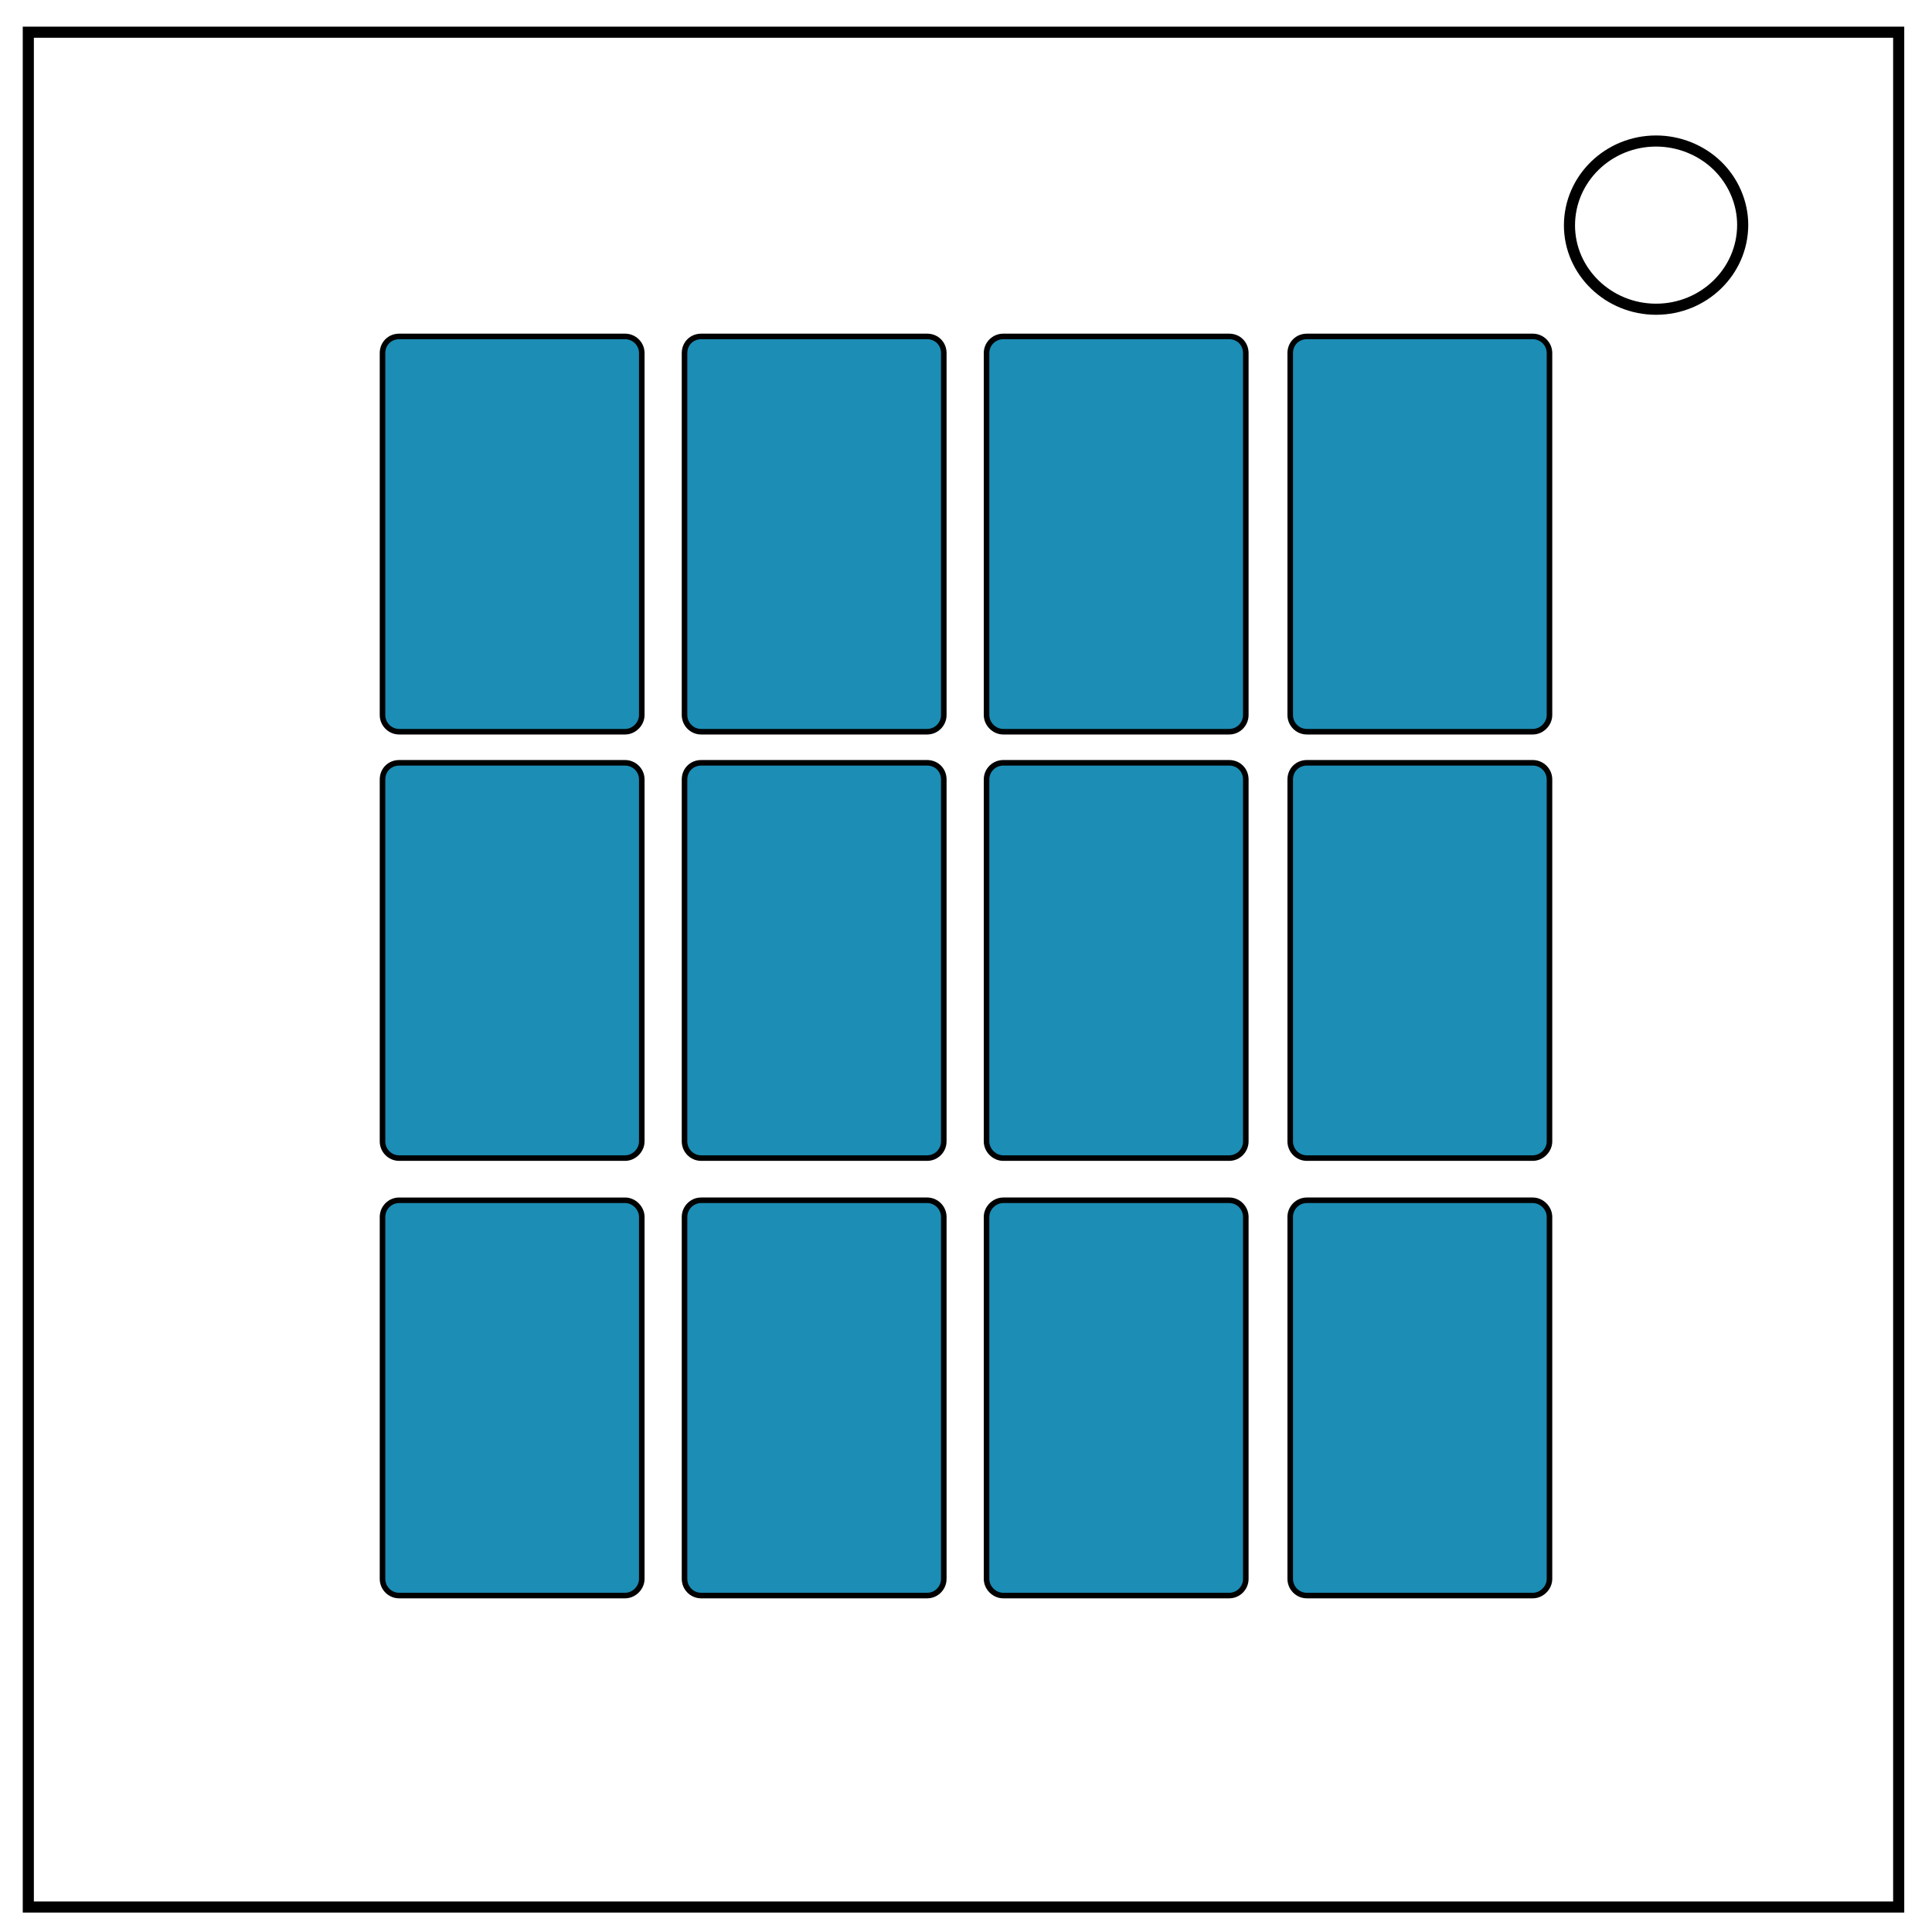
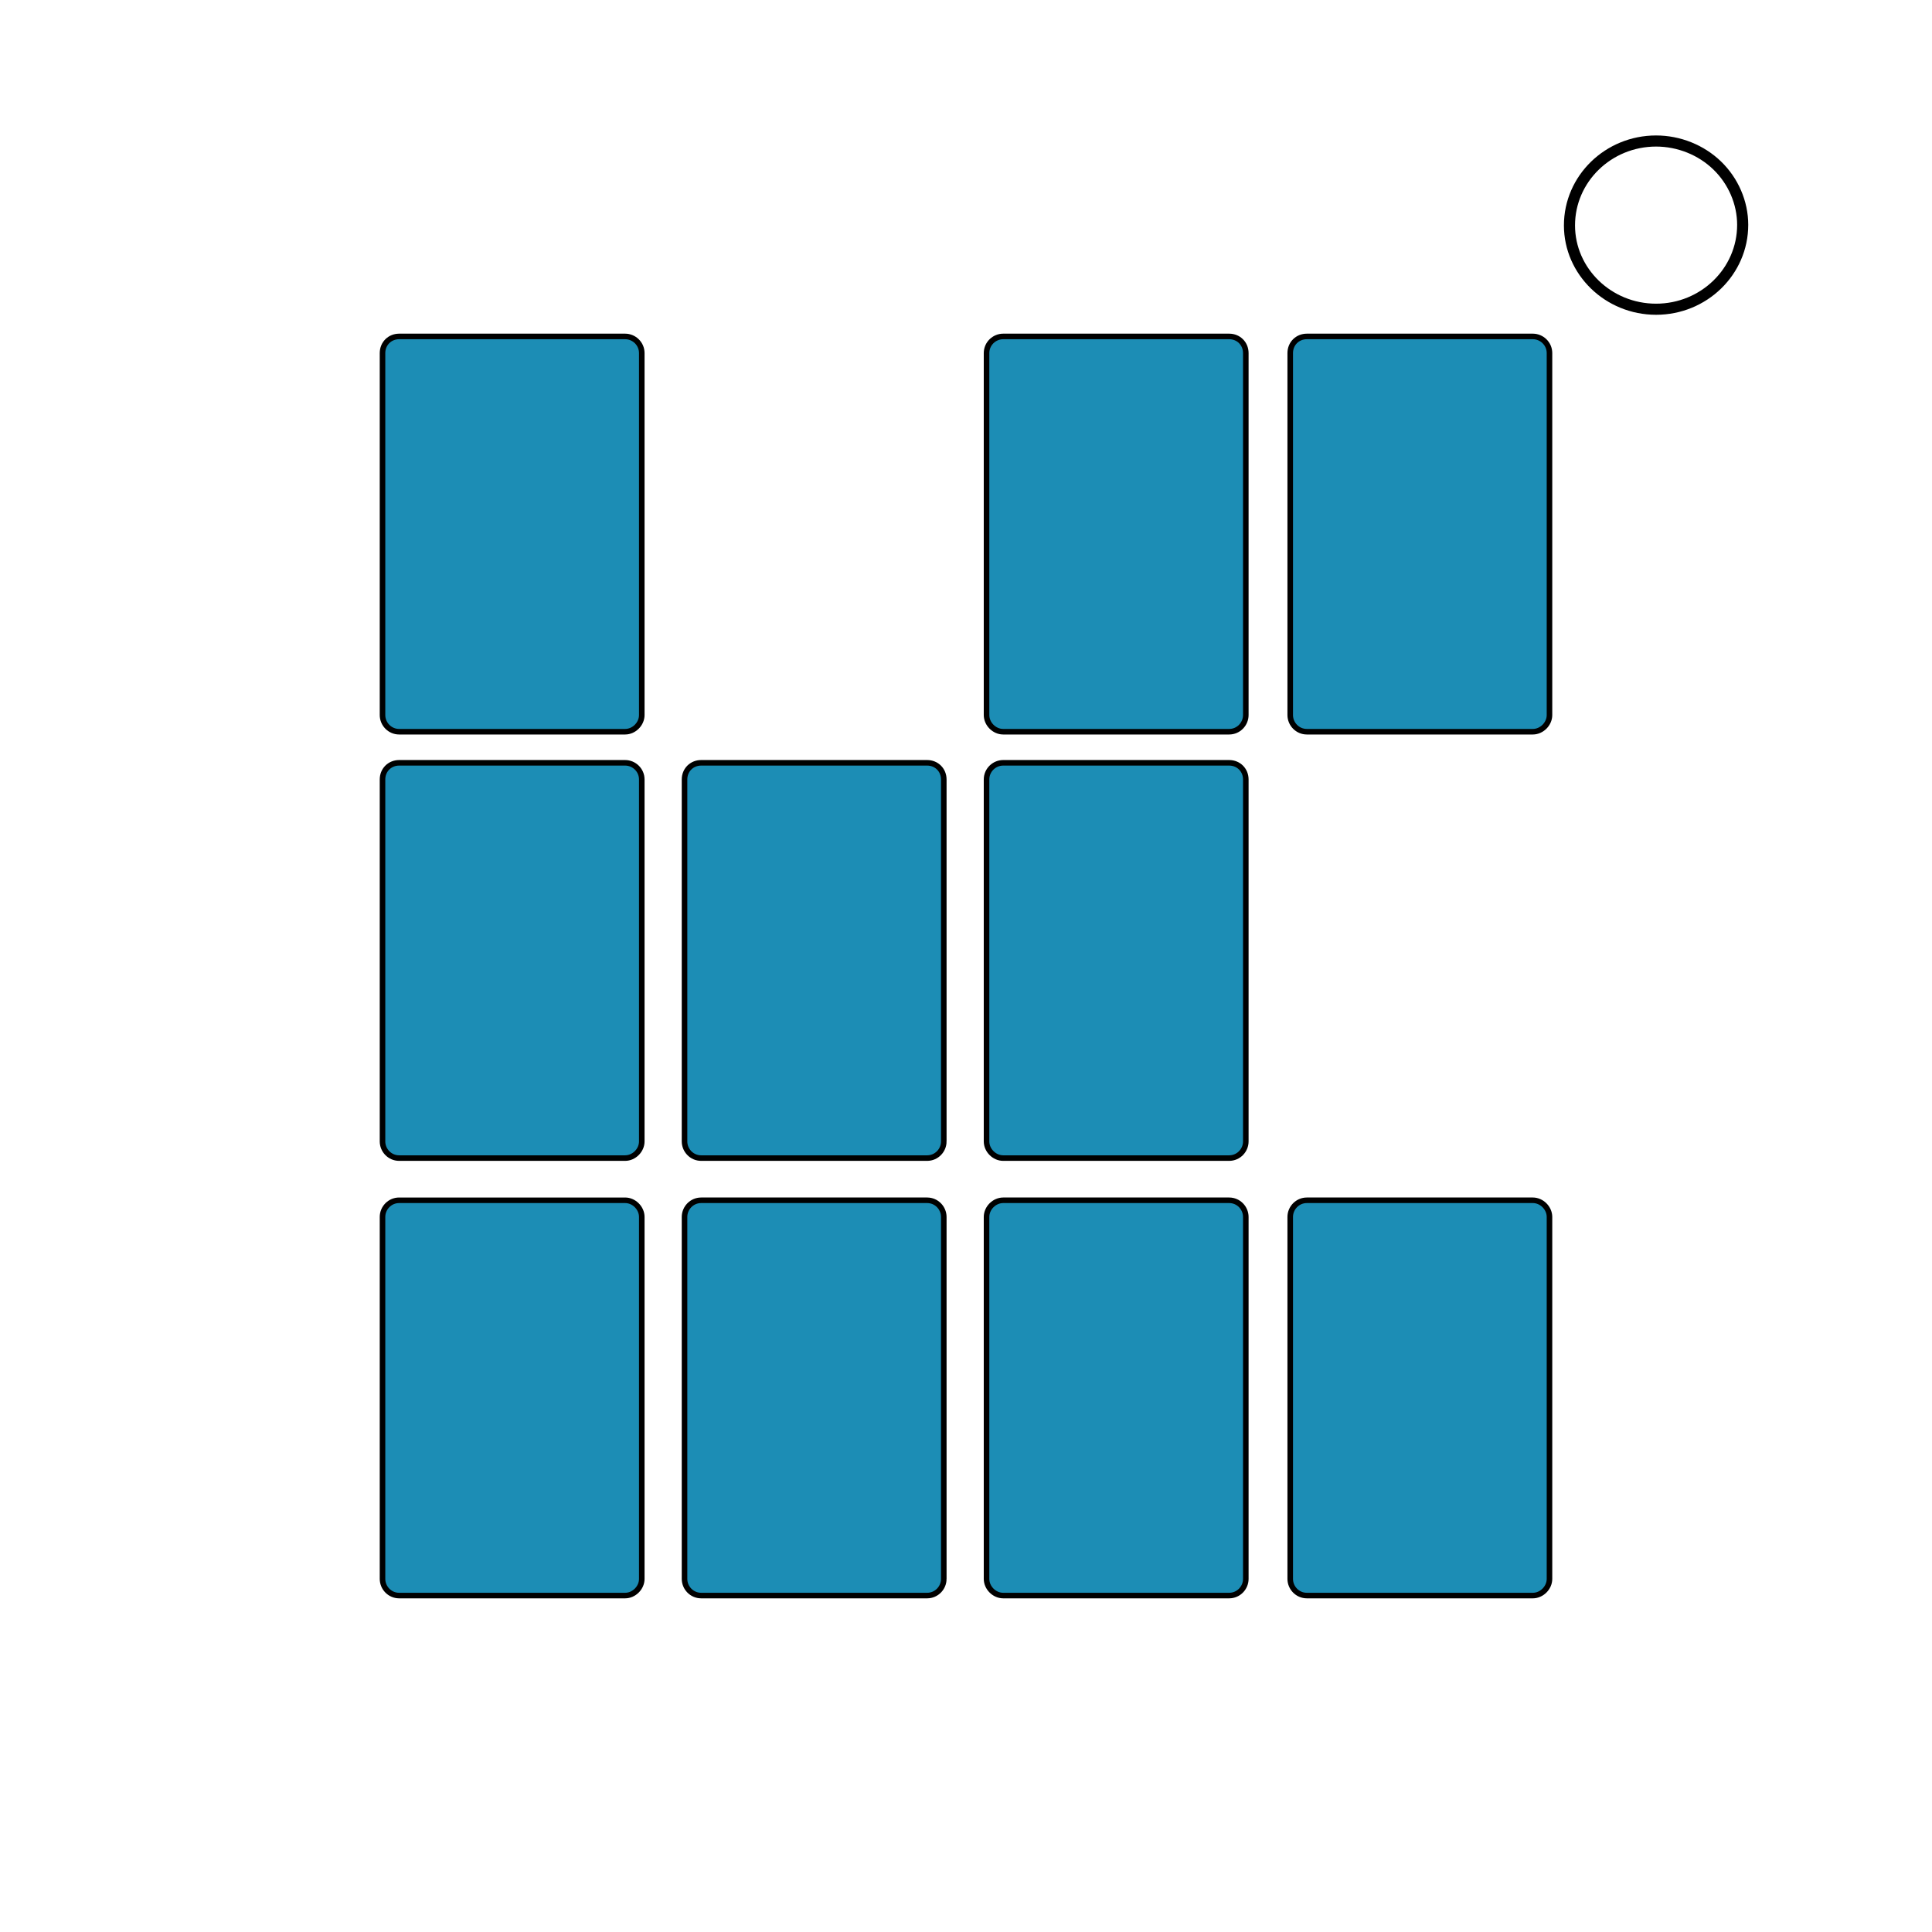
<svg xmlns="http://www.w3.org/2000/svg" version="1.1" id="Layer_1" x="0" y="0" viewBox="0 0 348 348" xml:space="preserve">
  <style>.st0{fill:none;stroke:#000;stroke-width:2}.st1{fill:#1c8db5}.st2{fill:none;stroke:#000;stroke-miterlimit:10}</style>
-   <path class="st0" d="M5.1 5.8H342v337.7H5.1V5.8z" />
  <path class="st0" d="M282.7 40.6c0-8.4 7-15.2 15.6-15.2 4.1 0 8.1 1.6 11 4.4 2.9 2.8 4.6 6.7 4.6 10.7 0 8.4-7 15.2-15.6 15.2s-15.6-6.8-15.6-15.1z" />
  <path class="st1" d="M115.6 128.8c0 1.6-1.4 3-3 3H71.9c-1.7 0-3-1.4-3-3V63.6c0-1.7 1.3-3 3-3h40.7c1.6 0 3 1.3 3 3v65.2z" />
  <path class="st2" d="M115.6 128.8c0 1.6-1.4 3-3 3H71.9c-1.7 0-3-1.4-3-3V63.6c0-1.7 1.3-3 3-3h40.7c1.6 0 3 1.3 3 3v65.2z" />
-   <path class="st1" d="M170 128.8c0 1.6-1.3 3-3 3h-40.7c-1.7 0-3-1.4-3-3V63.6c0-1.7 1.3-3 3-3H167c1.7 0 3 1.3 3 3v65.2z" />
-   <path class="st2" d="M170 128.8c0 1.6-1.3 3-3 3h-40.7c-1.7 0-3-1.4-3-3V63.6c0-1.7 1.3-3 3-3H167c1.7 0 3 1.3 3 3v65.2z" />
  <path class="st1" d="M224.4 128.8c0 1.6-1.3 3-3 3h-40.7c-1.6 0-3-1.4-3-3V63.6c0-1.7 1.4-3 3-3h40.7c1.7 0 3 1.3 3 3v65.2z" />
  <path class="st2" d="M224.4 128.8c0 1.6-1.3 3-3 3h-40.7c-1.6 0-3-1.4-3-3V63.6c0-1.7 1.4-3 3-3h40.7c1.7 0 3 1.3 3 3v65.2z" />
  <path class="st1" d="M279.1 128.8c0 1.6-1.4 3-3 3h-40.7c-1.7 0-3-1.4-3-3V63.6c0-1.7 1.3-3 3-3h40.7c1.6 0 3 1.3 3 3v65.2z" />
  <path class="st2" d="M279.1 128.8c0 1.6-1.4 3-3 3h-40.7c-1.7 0-3-1.4-3-3V63.6c0-1.7 1.3-3 3-3h40.7c1.6 0 3 1.3 3 3v65.2z" />
  <path class="st1" d="M115.6 205.6c0 1.6-1.4 3-3 3H71.9c-1.7 0-3-1.4-3-3v-65.2c0-1.7 1.3-3 3-3h40.7c1.6 0 3 1.3 3 3v65.2z" />
  <path class="st2" d="M115.6 205.6c0 1.6-1.4 3-3 3H71.9c-1.7 0-3-1.4-3-3v-65.2c0-1.7 1.3-3 3-3h40.7c1.6 0 3 1.3 3 3v65.2z" />
  <path class="st1" d="M170 205.6c0 1.6-1.3 3-3 3h-40.7c-1.7 0-3-1.4-3-3v-65.2c0-1.7 1.3-3 3-3H167c1.7 0 3 1.3 3 3v65.2z" />
  <path class="st2" d="M170 205.6c0 1.6-1.3 3-3 3h-40.7c-1.7 0-3-1.4-3-3v-65.2c0-1.7 1.3-3 3-3H167c1.7 0 3 1.3 3 3v65.2z" />
  <g>
    <path class="st1" d="M224.4 205.6c0 1.6-1.3 3-3 3h-40.7c-1.6 0-3-1.4-3-3v-65.2c0-1.7 1.4-3 3-3h40.7c1.7 0 3 1.3 3 3v65.2z" />
    <path class="st2" d="M224.4 205.6c0 1.6-1.3 3-3 3h-40.7c-1.6 0-3-1.4-3-3v-65.2c0-1.7 1.4-3 3-3h40.7c1.7 0 3 1.3 3 3v65.2z" />
  </g>
  <g>
-     <path class="st1" d="M279.1 205.6c0 1.6-1.4 3-3 3h-40.7c-1.7 0-3-1.4-3-3v-65.2c0-1.7 1.3-3 3-3h40.7c1.6 0 3 1.3 3 3v65.2z" />
-     <path class="st2" d="M279.1 205.6c0 1.6-1.4 3-3 3h-40.7c-1.7 0-3-1.4-3-3v-65.2c0-1.7 1.3-3 3-3h40.7c1.6 0 3 1.3 3 3v65.2z" />
-   </g>
+     </g>
  <g>
    <path class="st1" d="M115.6 284.4c0 1.6-1.4 3-3 3H71.9c-1.7 0-3-1.4-3-3v-65.2c0-1.6 1.3-3 3-3h40.7c1.6 0 3 1.4 3 3v65.2z" />
    <path class="st2" d="M115.6 284.4c0 1.6-1.4 3-3 3H71.9c-1.7 0-3-1.4-3-3v-65.2c0-1.6 1.3-3 3-3h40.7c1.6 0 3 1.4 3 3v65.2z" />
  </g>
  <g>
    <path class="st1" d="M170 284.4c0 1.6-1.3 3-3 3h-40.7c-1.7 0-3-1.4-3-3v-65.2c0-1.6 1.3-3 3-3H167c1.7 0 3 1.4 3 3v65.2z" />
    <path class="st2" d="M170 284.4c0 1.6-1.3 3-3 3h-40.7c-1.7 0-3-1.4-3-3v-65.2c0-1.6 1.3-3 3-3H167c1.7 0 3 1.4 3 3v65.2z" />
  </g>
  <g>
    <path class="st1" d="M224.4 284.4c0 1.6-1.3 3-3 3h-40.7c-1.6 0-3-1.4-3-3v-65.2c0-1.6 1.4-3 3-3h40.7c1.7 0 3 1.4 3 3v65.2z" />
    <path class="st2" d="M224.4 284.4c0 1.6-1.3 3-3 3h-40.7c-1.6 0-3-1.4-3-3v-65.2c0-1.6 1.4-3 3-3h40.7c1.7 0 3 1.4 3 3v65.2z" />
  </g>
  <g>
    <path class="st1" d="M279.1 284.4c0 1.6-1.4 3-3 3h-40.7c-1.7 0-3-1.4-3-3v-65.2c0-1.6 1.3-3 3-3h40.7c1.6 0 3 1.4 3 3v65.2z" />
    <path class="st2" d="M279.1 284.4c0 1.6-1.4 3-3 3h-40.7c-1.7 0-3-1.4-3-3v-65.2c0-1.6 1.3-3 3-3h40.7c1.6 0 3 1.4 3 3v65.2z" />
  </g>
</svg>